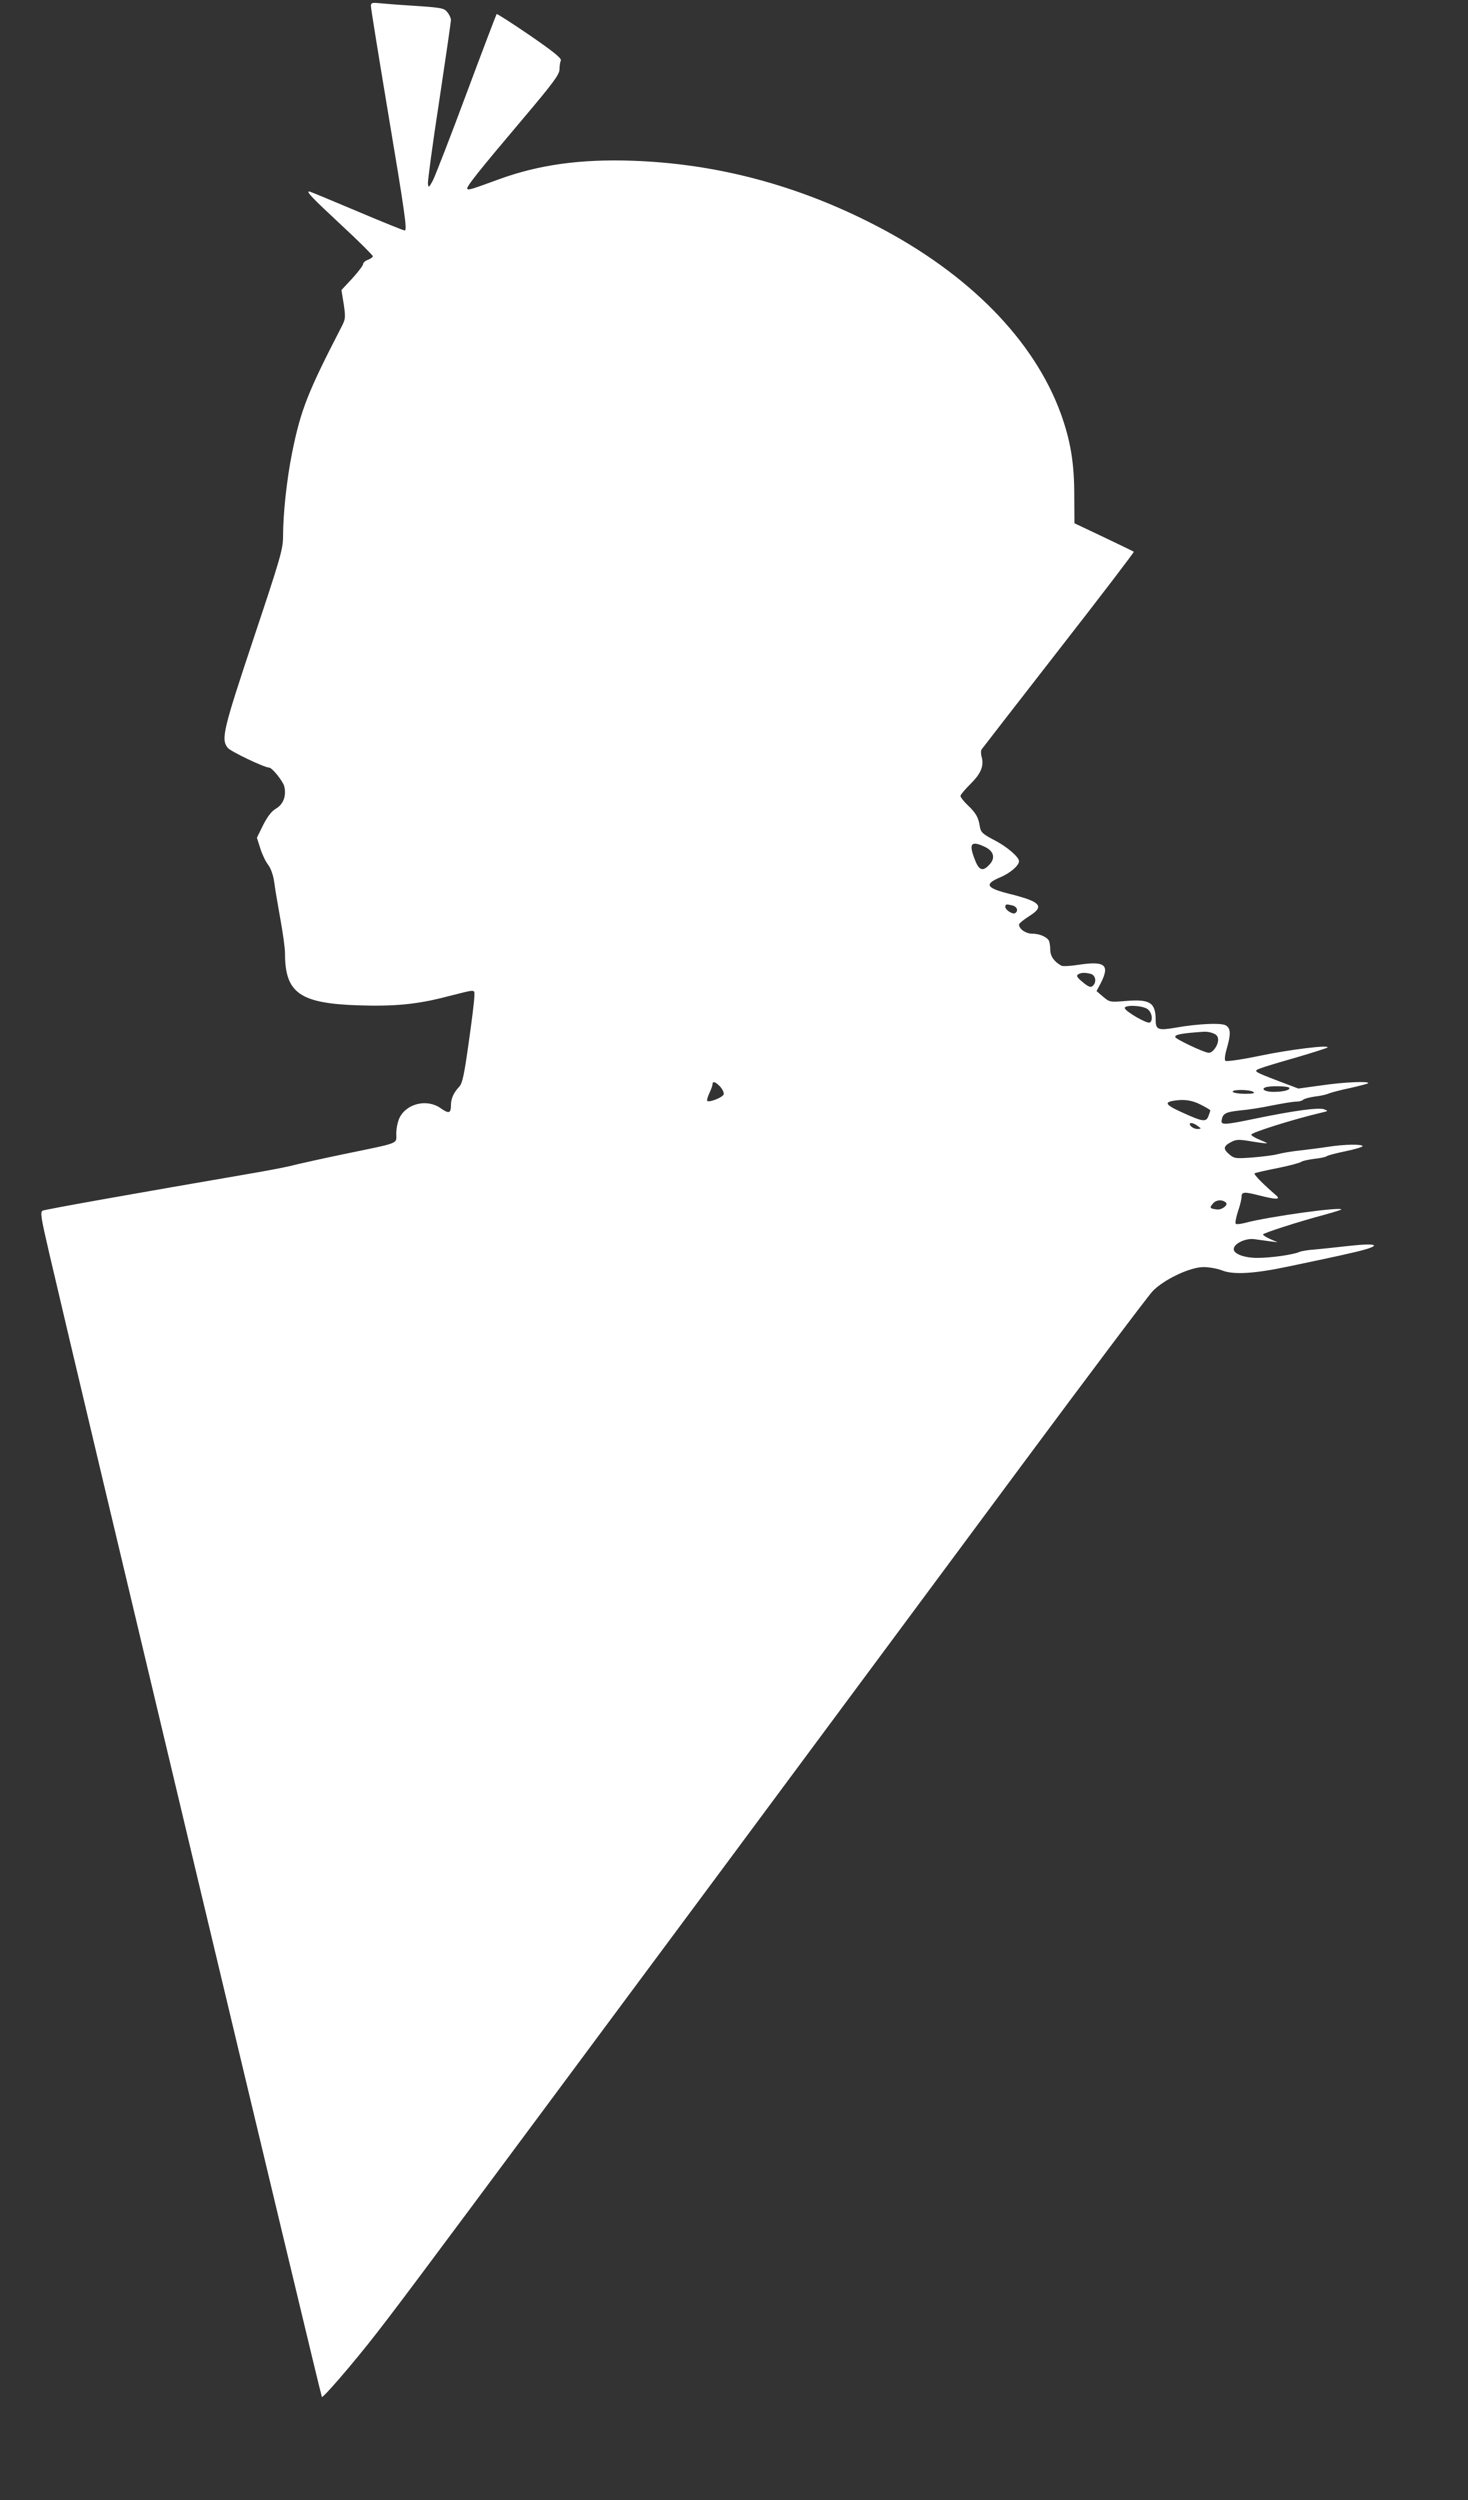
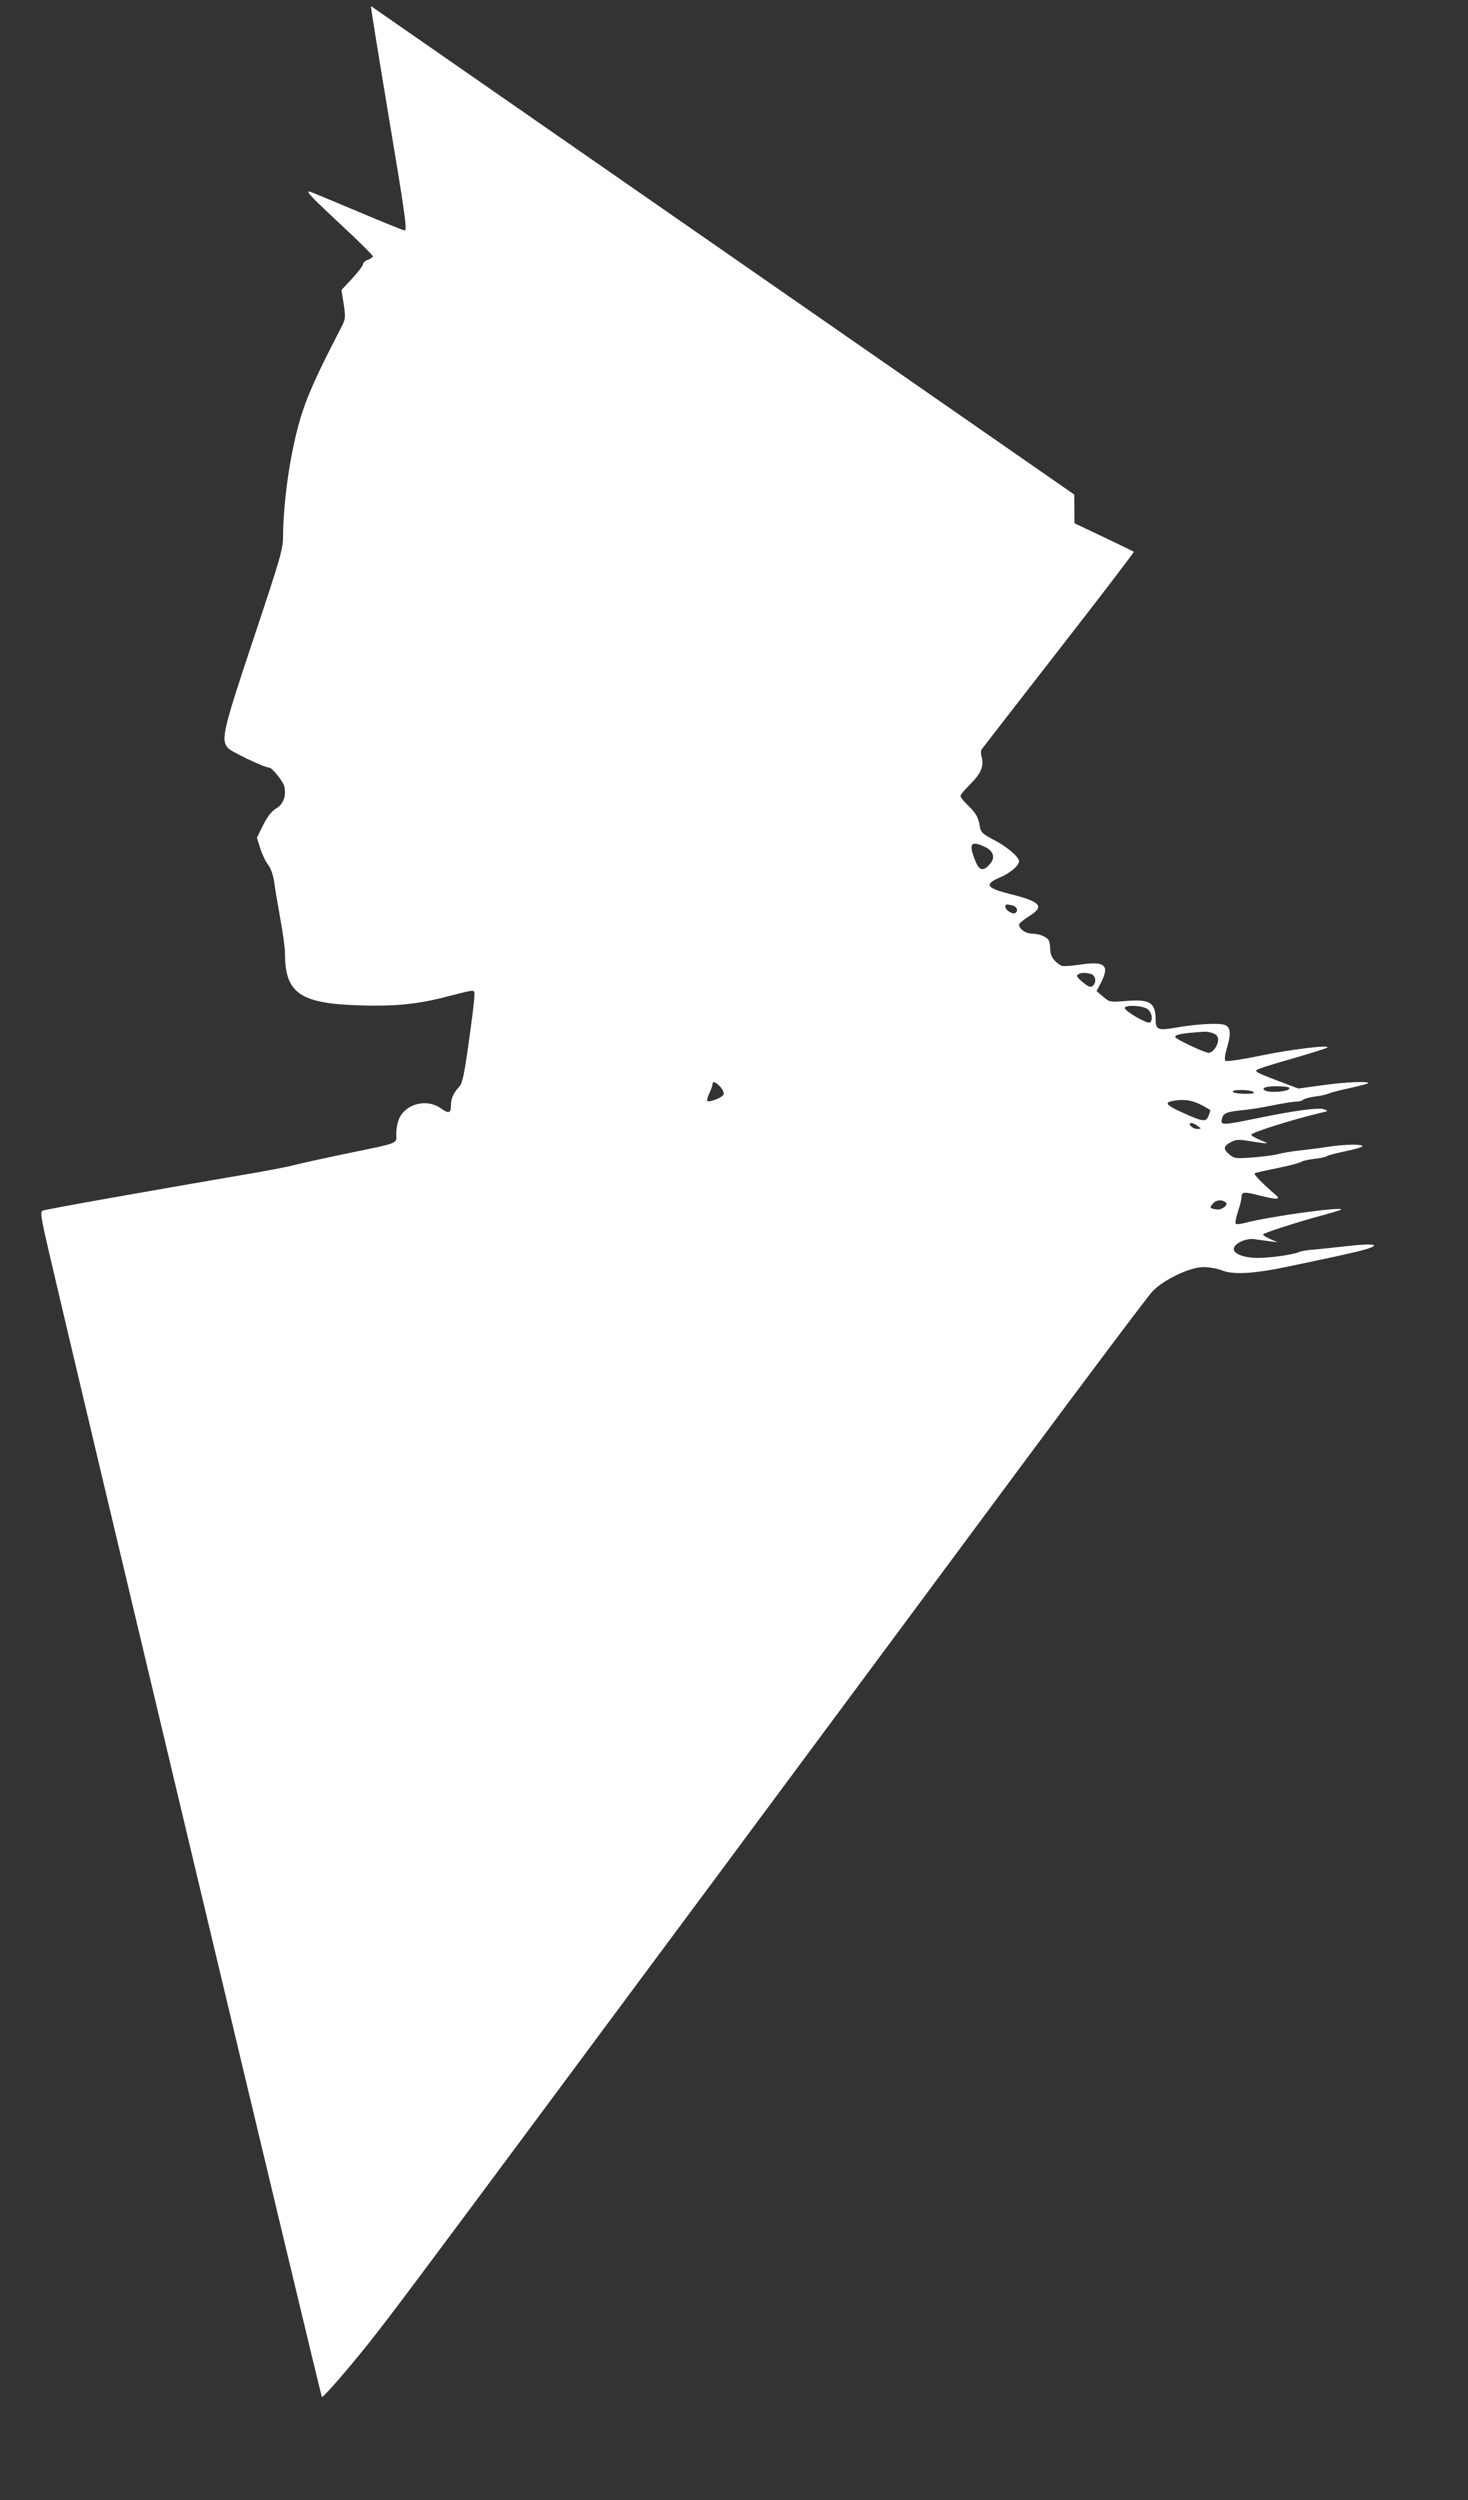
<svg xmlns="http://www.w3.org/2000/svg" version="1.0" width="752pt" height="1280pt" viewBox="0 0 752 1280" preserveAspectRatio="xMidYMid meet">
  <rect x="0" y="0" width="752" height="1280" fill="#333333" stroke="none" />
  <g transform="translate(0,1280) scale(0.1,-0.1)" fill="#ffffff" stroke="none">
-     <path d="M1900 12769 c0 -11 38 -246 84 -522 91 -543 103 -627 89 -627 -6 0 -117 45 -247 100 -130 55 -239 100 -242 100 -17 0 16 -34 161 -169 91 -84 165 -158 165 -163 0 -4 -11 -13 -25 -18 -14 -5 -25 -15 -25 -22 0 -7 -25 -40 -55 -73 l-56 -60 12 -73 c10 -70 9 -76 -14 -120 -170 -329 -207 -422 -251 -642 -27 -134 -46 -311 -46 -426 0 -65 -13 -110 -150 -520 -157 -471 -169 -519 -133 -563 16 -19 188 -101 212 -101 15 0 70 -69 77 -95 12 -48 -4 -92 -41 -114 -24 -14 -44 -40 -67 -85 l-32 -65 17 -53 c9 -30 27 -68 41 -86 15 -21 26 -54 31 -90 4 -31 18 -115 31 -186 13 -71 24 -150 24 -177 0 -203 76 -256 376 -266 183 -6 301 5 450 44 159 40 144 40 144 2 0 -19 -13 -125 -29 -237 -23 -164 -32 -207 -48 -225 -30 -32 -43 -62 -43 -96 0 -41 -11 -44 -52 -15 -70 50 -176 25 -212 -50 -9 -19 -16 -55 -16 -80 0 -54 25 -44 -275 -106 -110 -23 -222 -48 -250 -55 -27 -8 -142 -30 -255 -49 -507 -87 -1016 -177 -1031 -184 -14 -6 -10 -32 33 -217 141 -609 1391 -5851 1397 -5857 3 -3 65 64 136 149 136 162 206 255 629 823 141 190 330 444 420 565 90 121 469 632 843 1135 373 503 731 985 794 1070 63 85 402 542 753 1015 351 473 657 880 680 904 56 59 189 123 260 124 28 0 71 -7 96 -17 57 -23 164 -17 335 19 66 14 152 32 190 40 39 8 115 25 170 38 129 32 105 45 -49 28 -61 -7 -138 -15 -171 -18 -33 -2 -69 -8 -80 -13 -32 -14 -146 -30 -214 -30 -66 0 -121 20 -121 45 0 28 61 57 105 51 22 -3 58 -8 80 -11 l40 -5 -37 16 c-21 9 -38 20 -38 24 0 7 177 64 315 101 44 12 82 24 85 26 17 18 -371 -35 -493 -68 -20 -5 -41 -8 -46 -5 -5 3 0 31 10 62 11 32 19 65 19 75 0 28 11 29 94 8 87 -22 110 -21 80 4 -65 56 -114 106 -107 110 4 3 58 15 118 27 61 12 115 27 121 32 7 5 36 11 65 15 30 3 59 9 64 13 6 5 49 16 97 26 49 10 88 22 88 26 0 11 -92 10 -175 -3 -38 -6 -104 -14 -145 -19 -41 -4 -93 -13 -115 -19 -22 -6 -81 -13 -130 -17 -87 -6 -92 -6 -120 18 -31 27 -28 41 15 63 24 12 39 12 104 1 42 -7 76 -11 76 -9 0 2 -18 10 -40 19 -22 9 -40 20 -40 25 0 11 219 80 365 114 29 7 30 7 7 16 -27 10 -153 -7 -347 -47 -164 -34 -181 -35 -177 -9 6 35 21 42 95 50 39 3 114 15 166 26 51 10 105 19 120 19 15 0 31 4 37 10 5 5 32 12 59 16 28 3 59 10 70 15 11 5 60 18 108 28 49 11 91 22 95 25 11 12 -126 6 -240 -11 l-117 -16 -98 37 c-133 51 -134 52 -98 66 17 7 100 32 185 56 85 25 157 48 160 51 13 15 -191 -10 -345 -42 -96 -20 -173 -31 -178 -26 -5 5 -2 31 7 62 22 74 21 106 -6 120 -25 13 -139 8 -254 -12 -90 -16 -104 -11 -104 38 0 91 -29 109 -157 98 -76 -6 -79 -6 -112 22 l-34 29 22 41 c47 93 22 114 -111 94 -43 -7 -84 -9 -91 -5 -38 21 -57 49 -57 83 0 20 -4 41 -8 47 -12 19 -50 34 -85 34 -33 0 -67 24 -67 47 0 5 23 24 51 42 81 50 62 74 -93 113 -127 31 -139 51 -53 87 50 21 95 60 95 82 0 21 -61 74 -125 107 -63 33 -71 41 -76 72 -7 46 -20 68 -63 109 -20 19 -36 40 -36 46 0 6 23 33 50 60 55 54 71 93 59 139 -5 16 -5 34 0 40 4 6 182 235 395 509 214 274 386 500 384 502 -1 2 -71 35 -154 75 l-150 71 -1 147 c0 161 -19 275 -68 412 -137 378 -472 719 -948 965 -400 207 -815 317 -1247 332 -266 9 -476 -20 -679 -93 -150 -55 -161 -58 -167 -51 -8 8 54 86 290 365 148 175 181 220 182 245 0 18 3 39 7 47 5 11 -37 45 -159 129 -91 62 -167 111 -170 109 -2 -3 -72 -186 -154 -406 -82 -221 -160 -421 -172 -445 -21 -39 -23 -40 -26 -17 -1 14 24 204 58 423 33 219 60 405 60 415 0 9 -8 27 -18 39 -16 21 -30 24 -167 33 -82 5 -167 12 -187 14 -32 3 -38 1 -38 -15z m3146 -4305 c45 -22 54 -57 23 -90 -36 -39 -55 -31 -78 32 -29 77 -15 91 55 58z m142 -300 c22 -6 30 -28 12 -39 -12 -8 -50 16 -50 32 0 15 5 15 38 7z m400 -350 c25 -7 31 -44 9 -62 -10 -9 -22 -4 -51 20 -28 23 -34 33 -24 39 15 10 35 11 66 3z m290 -180 c23 -16 30 -58 12 -69 -13 -8 -121 54 -128 73 -6 18 88 16 116 -4z m336 -124 c18 -6 26 -17 26 -33 0 -29 -27 -67 -48 -67 -22 0 -172 71 -172 81 0 13 33 19 147 27 12 1 33 -2 47 -8z m-2524 -274 c12 -14 20 -32 17 -39 -6 -16 -75 -43 -84 -33 -3 3 2 21 11 40 9 19 16 39 16 45 0 18 15 13 40 -13z m2914 -5 c7 -11 -28 -21 -81 -21 -41 0 -65 14 -41 23 22 9 117 7 122 -2z m-184 -21 c11 -7 -1 -10 -42 -10 -31 0 -60 5 -63 10 -8 13 85 13 105 0z m-270 -65 c28 -14 50 -27 50 -30 0 -2 -4 -15 -10 -30 -12 -31 -30 -28 -137 21 -76 34 -89 49 -50 57 57 11 100 6 147 -18z m-14 -110 c19 -14 19 -14 -2 -15 -12 0 -27 7 -34 15 -17 20 9 21 36 0z m144 -392 c13 -12 -20 -38 -46 -35 -38 5 -40 8 -19 32 16 18 47 20 65 3z" />
+     <path d="M1900 12769 c0 -11 38 -246 84 -522 91 -543 103 -627 89 -627 -6 0 -117 45 -247 100 -130 55 -239 100 -242 100 -17 0 16 -34 161 -169 91 -84 165 -158 165 -163 0 -4 -11 -13 -25 -18 -14 -5 -25 -15 -25 -22 0 -7 -25 -40 -55 -73 l-56 -60 12 -73 c10 -70 9 -76 -14 -120 -170 -329 -207 -422 -251 -642 -27 -134 -46 -311 -46 -426 0 -65 -13 -110 -150 -520 -157 -471 -169 -519 -133 -563 16 -19 188 -101 212 -101 15 0 70 -69 77 -95 12 -48 -4 -92 -41 -114 -24 -14 -44 -40 -67 -85 l-32 -65 17 -53 c9 -30 27 -68 41 -86 15 -21 26 -54 31 -90 4 -31 18 -115 31 -186 13 -71 24 -150 24 -177 0 -203 76 -256 376 -266 183 -6 301 5 450 44 159 40 144 40 144 2 0 -19 -13 -125 -29 -237 -23 -164 -32 -207 -48 -225 -30 -32 -43 -62 -43 -96 0 -41 -11 -44 -52 -15 -70 50 -176 25 -212 -50 -9 -19 -16 -55 -16 -80 0 -54 25 -44 -275 -106 -110 -23 -222 -48 -250 -55 -27 -8 -142 -30 -255 -49 -507 -87 -1016 -177 -1031 -184 -14 -6 -10 -32 33 -217 141 -609 1391 -5851 1397 -5857 3 -3 65 64 136 149 136 162 206 255 629 823 141 190 330 444 420 565 90 121 469 632 843 1135 373 503 731 985 794 1070 63 85 402 542 753 1015 351 473 657 880 680 904 56 59 189 123 260 124 28 0 71 -7 96 -17 57 -23 164 -17 335 19 66 14 152 32 190 40 39 8 115 25 170 38 129 32 105 45 -49 28 -61 -7 -138 -15 -171 -18 -33 -2 -69 -8 -80 -13 -32 -14 -146 -30 -214 -30 -66 0 -121 20 -121 45 0 28 61 57 105 51 22 -3 58 -8 80 -11 l40 -5 -37 16 c-21 9 -38 20 -38 24 0 7 177 64 315 101 44 12 82 24 85 26 17 18 -371 -35 -493 -68 -20 -5 -41 -8 -46 -5 -5 3 0 31 10 62 11 32 19 65 19 75 0 28 11 29 94 8 87 -22 110 -21 80 4 -65 56 -114 106 -107 110 4 3 58 15 118 27 61 12 115 27 121 32 7 5 36 11 65 15 30 3 59 9 64 13 6 5 49 16 97 26 49 10 88 22 88 26 0 11 -92 10 -175 -3 -38 -6 -104 -14 -145 -19 -41 -4 -93 -13 -115 -19 -22 -6 -81 -13 -130 -17 -87 -6 -92 -6 -120 18 -31 27 -28 41 15 63 24 12 39 12 104 1 42 -7 76 -11 76 -9 0 2 -18 10 -40 19 -22 9 -40 20 -40 25 0 11 219 80 365 114 29 7 30 7 7 16 -27 10 -153 -7 -347 -47 -164 -34 -181 -35 -177 -9 6 35 21 42 95 50 39 3 114 15 166 26 51 10 105 19 120 19 15 0 31 4 37 10 5 5 32 12 59 16 28 3 59 10 70 15 11 5 60 18 108 28 49 11 91 22 95 25 11 12 -126 6 -240 -11 l-117 -16 -98 37 c-133 51 -134 52 -98 66 17 7 100 32 185 56 85 25 157 48 160 51 13 15 -191 -10 -345 -42 -96 -20 -173 -31 -178 -26 -5 5 -2 31 7 62 22 74 21 106 -6 120 -25 13 -139 8 -254 -12 -90 -16 -104 -11 -104 38 0 91 -29 109 -157 98 -76 -6 -79 -6 -112 22 l-34 29 22 41 c47 93 22 114 -111 94 -43 -7 -84 -9 -91 -5 -38 21 -57 49 -57 83 0 20 -4 41 -8 47 -12 19 -50 34 -85 34 -33 0 -67 24 -67 47 0 5 23 24 51 42 81 50 62 74 -93 113 -127 31 -139 51 -53 87 50 21 95 60 95 82 0 21 -61 74 -125 107 -63 33 -71 41 -76 72 -7 46 -20 68 -63 109 -20 19 -36 40 -36 46 0 6 23 33 50 60 55 54 71 93 59 139 -5 16 -5 34 0 40 4 6 182 235 395 509 214 274 386 500 384 502 -1 2 -71 35 -154 75 l-150 71 -1 147 z m3146 -4305 c45 -22 54 -57 23 -90 -36 -39 -55 -31 -78 32 -29 77 -15 91 55 58z m142 -300 c22 -6 30 -28 12 -39 -12 -8 -50 16 -50 32 0 15 5 15 38 7z m400 -350 c25 -7 31 -44 9 -62 -10 -9 -22 -4 -51 20 -28 23 -34 33 -24 39 15 10 35 11 66 3z m290 -180 c23 -16 30 -58 12 -69 -13 -8 -121 54 -128 73 -6 18 88 16 116 -4z m336 -124 c18 -6 26 -17 26 -33 0 -29 -27 -67 -48 -67 -22 0 -172 71 -172 81 0 13 33 19 147 27 12 1 33 -2 47 -8z m-2524 -274 c12 -14 20 -32 17 -39 -6 -16 -75 -43 -84 -33 -3 3 2 21 11 40 9 19 16 39 16 45 0 18 15 13 40 -13z m2914 -5 c7 -11 -28 -21 -81 -21 -41 0 -65 14 -41 23 22 9 117 7 122 -2z m-184 -21 c11 -7 -1 -10 -42 -10 -31 0 -60 5 -63 10 -8 13 85 13 105 0z m-270 -65 c28 -14 50 -27 50 -30 0 -2 -4 -15 -10 -30 -12 -31 -30 -28 -137 21 -76 34 -89 49 -50 57 57 11 100 6 147 -18z m-14 -110 c19 -14 19 -14 -2 -15 -12 0 -27 7 -34 15 -17 20 9 21 36 0z m144 -392 c13 -12 -20 -38 -46 -35 -38 5 -40 8 -19 32 16 18 47 20 65 3z" />
  </g>
</svg>